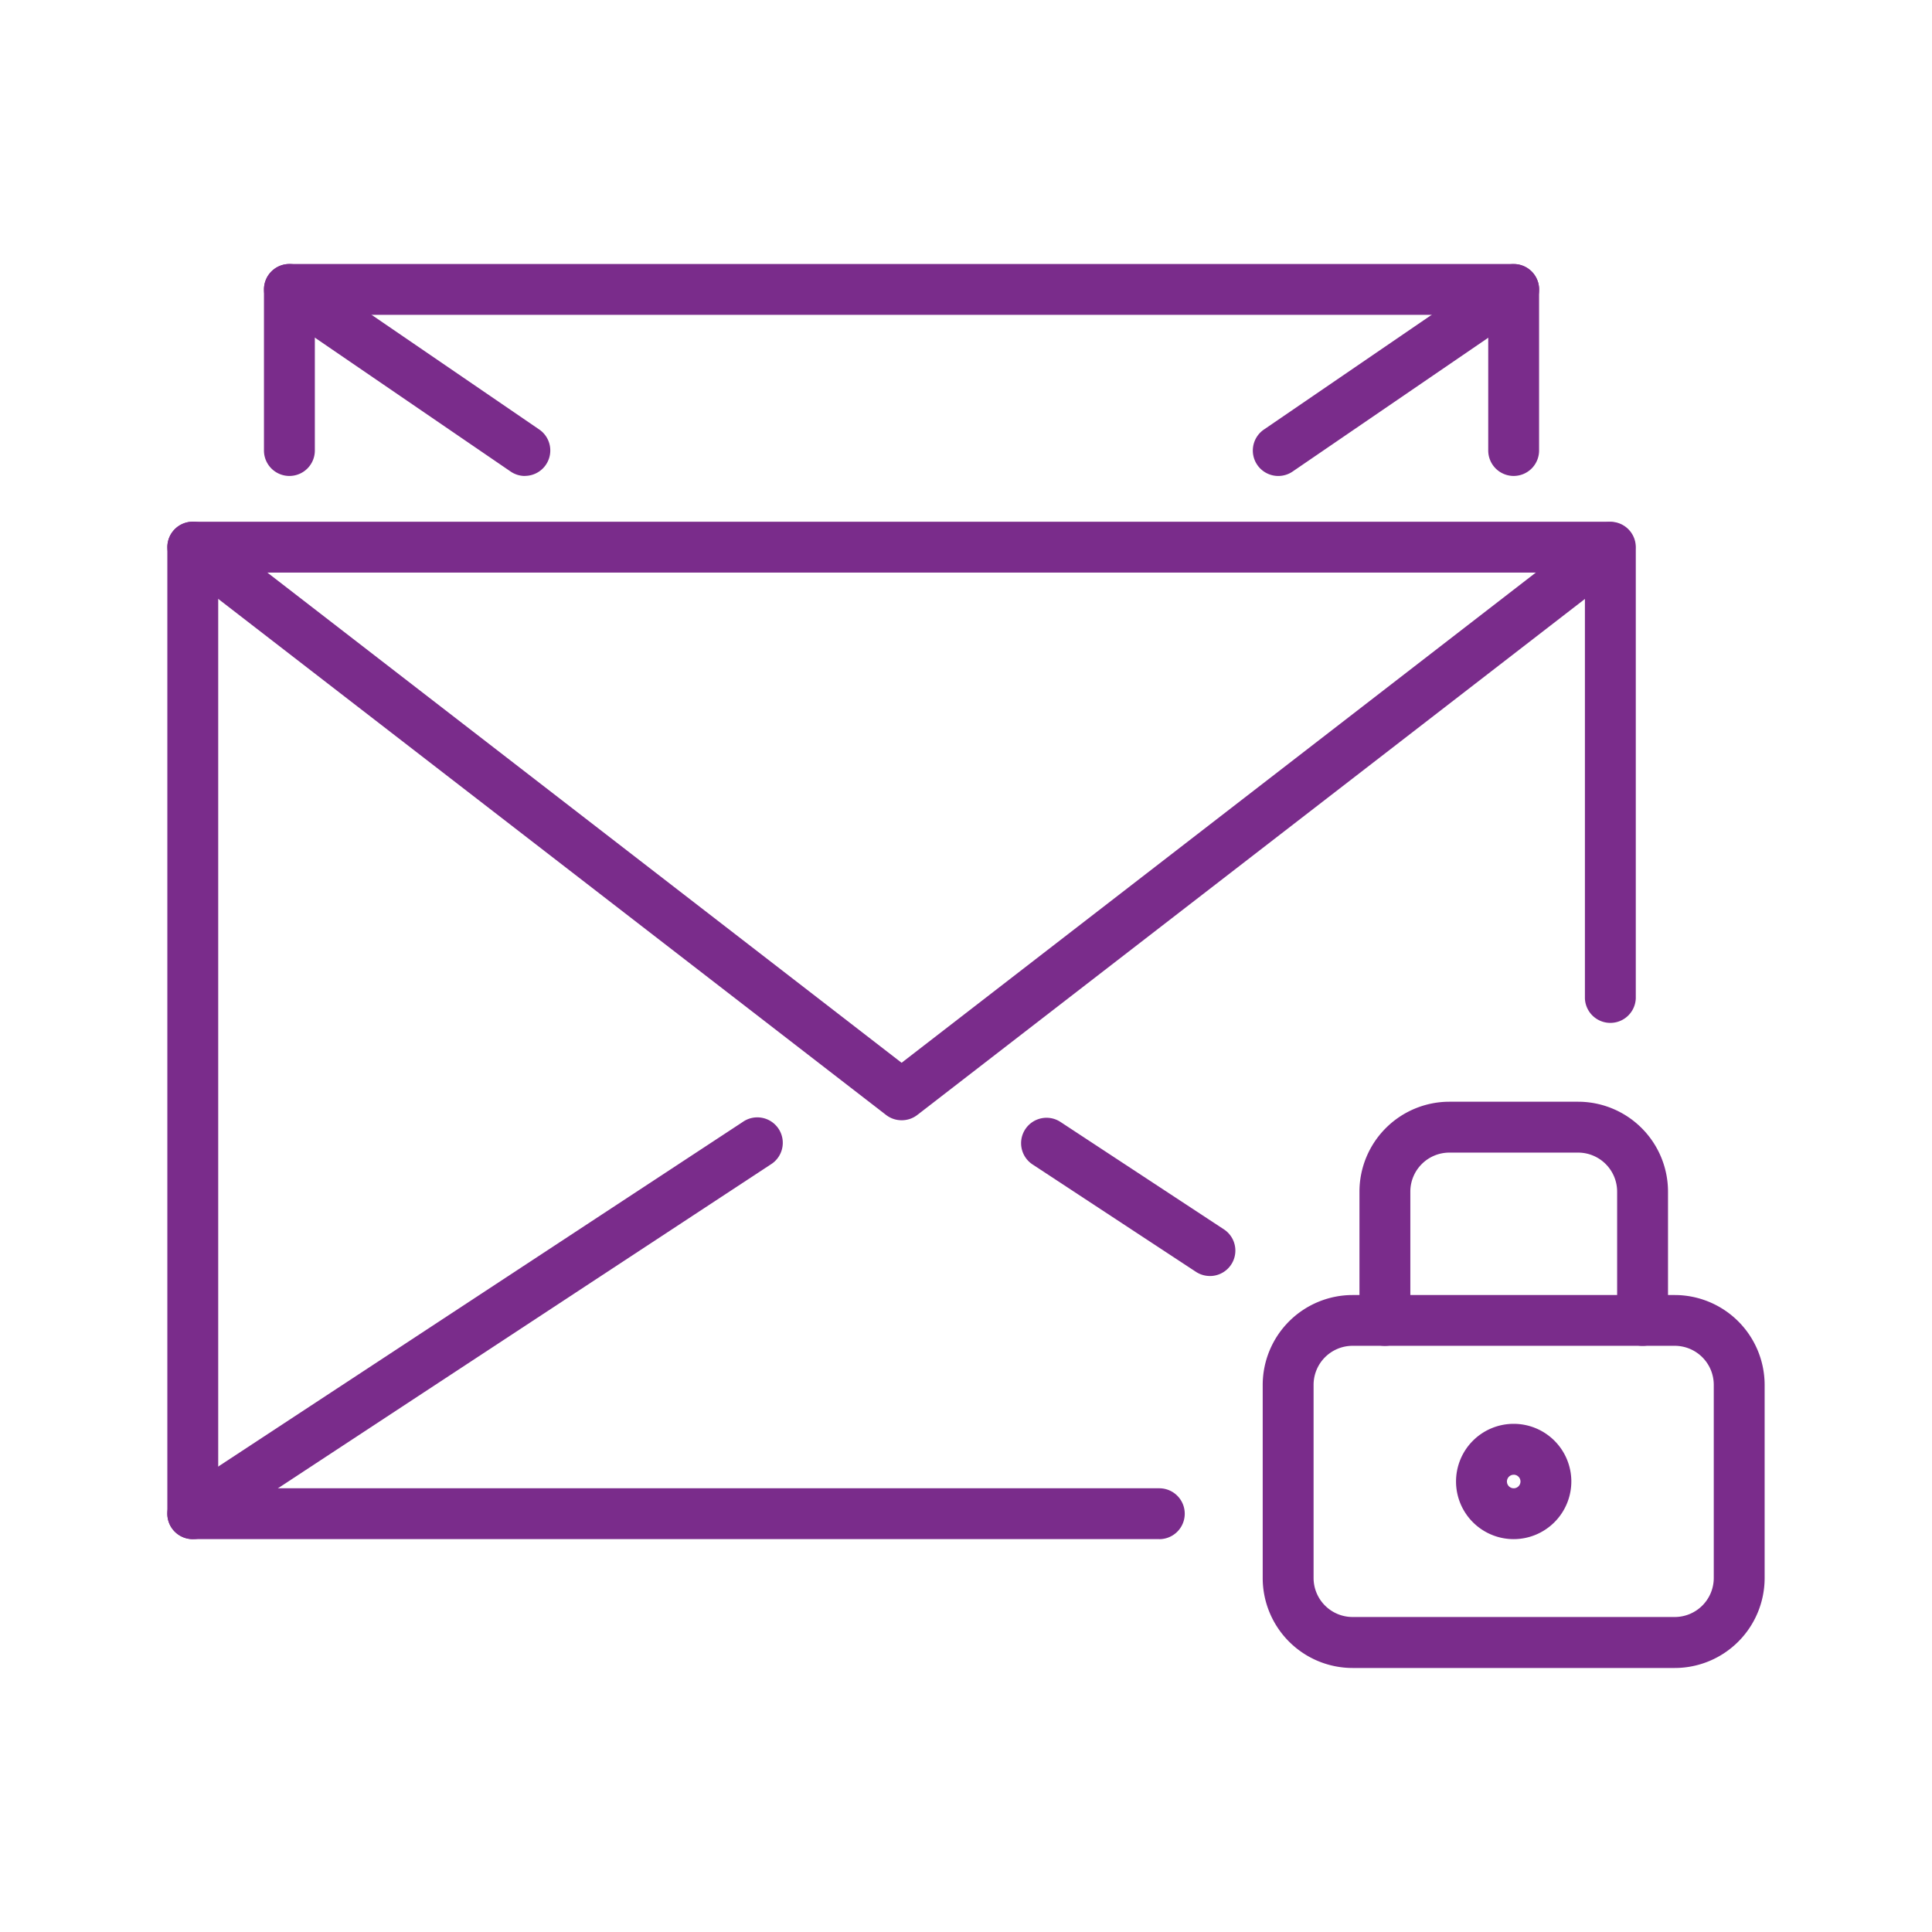
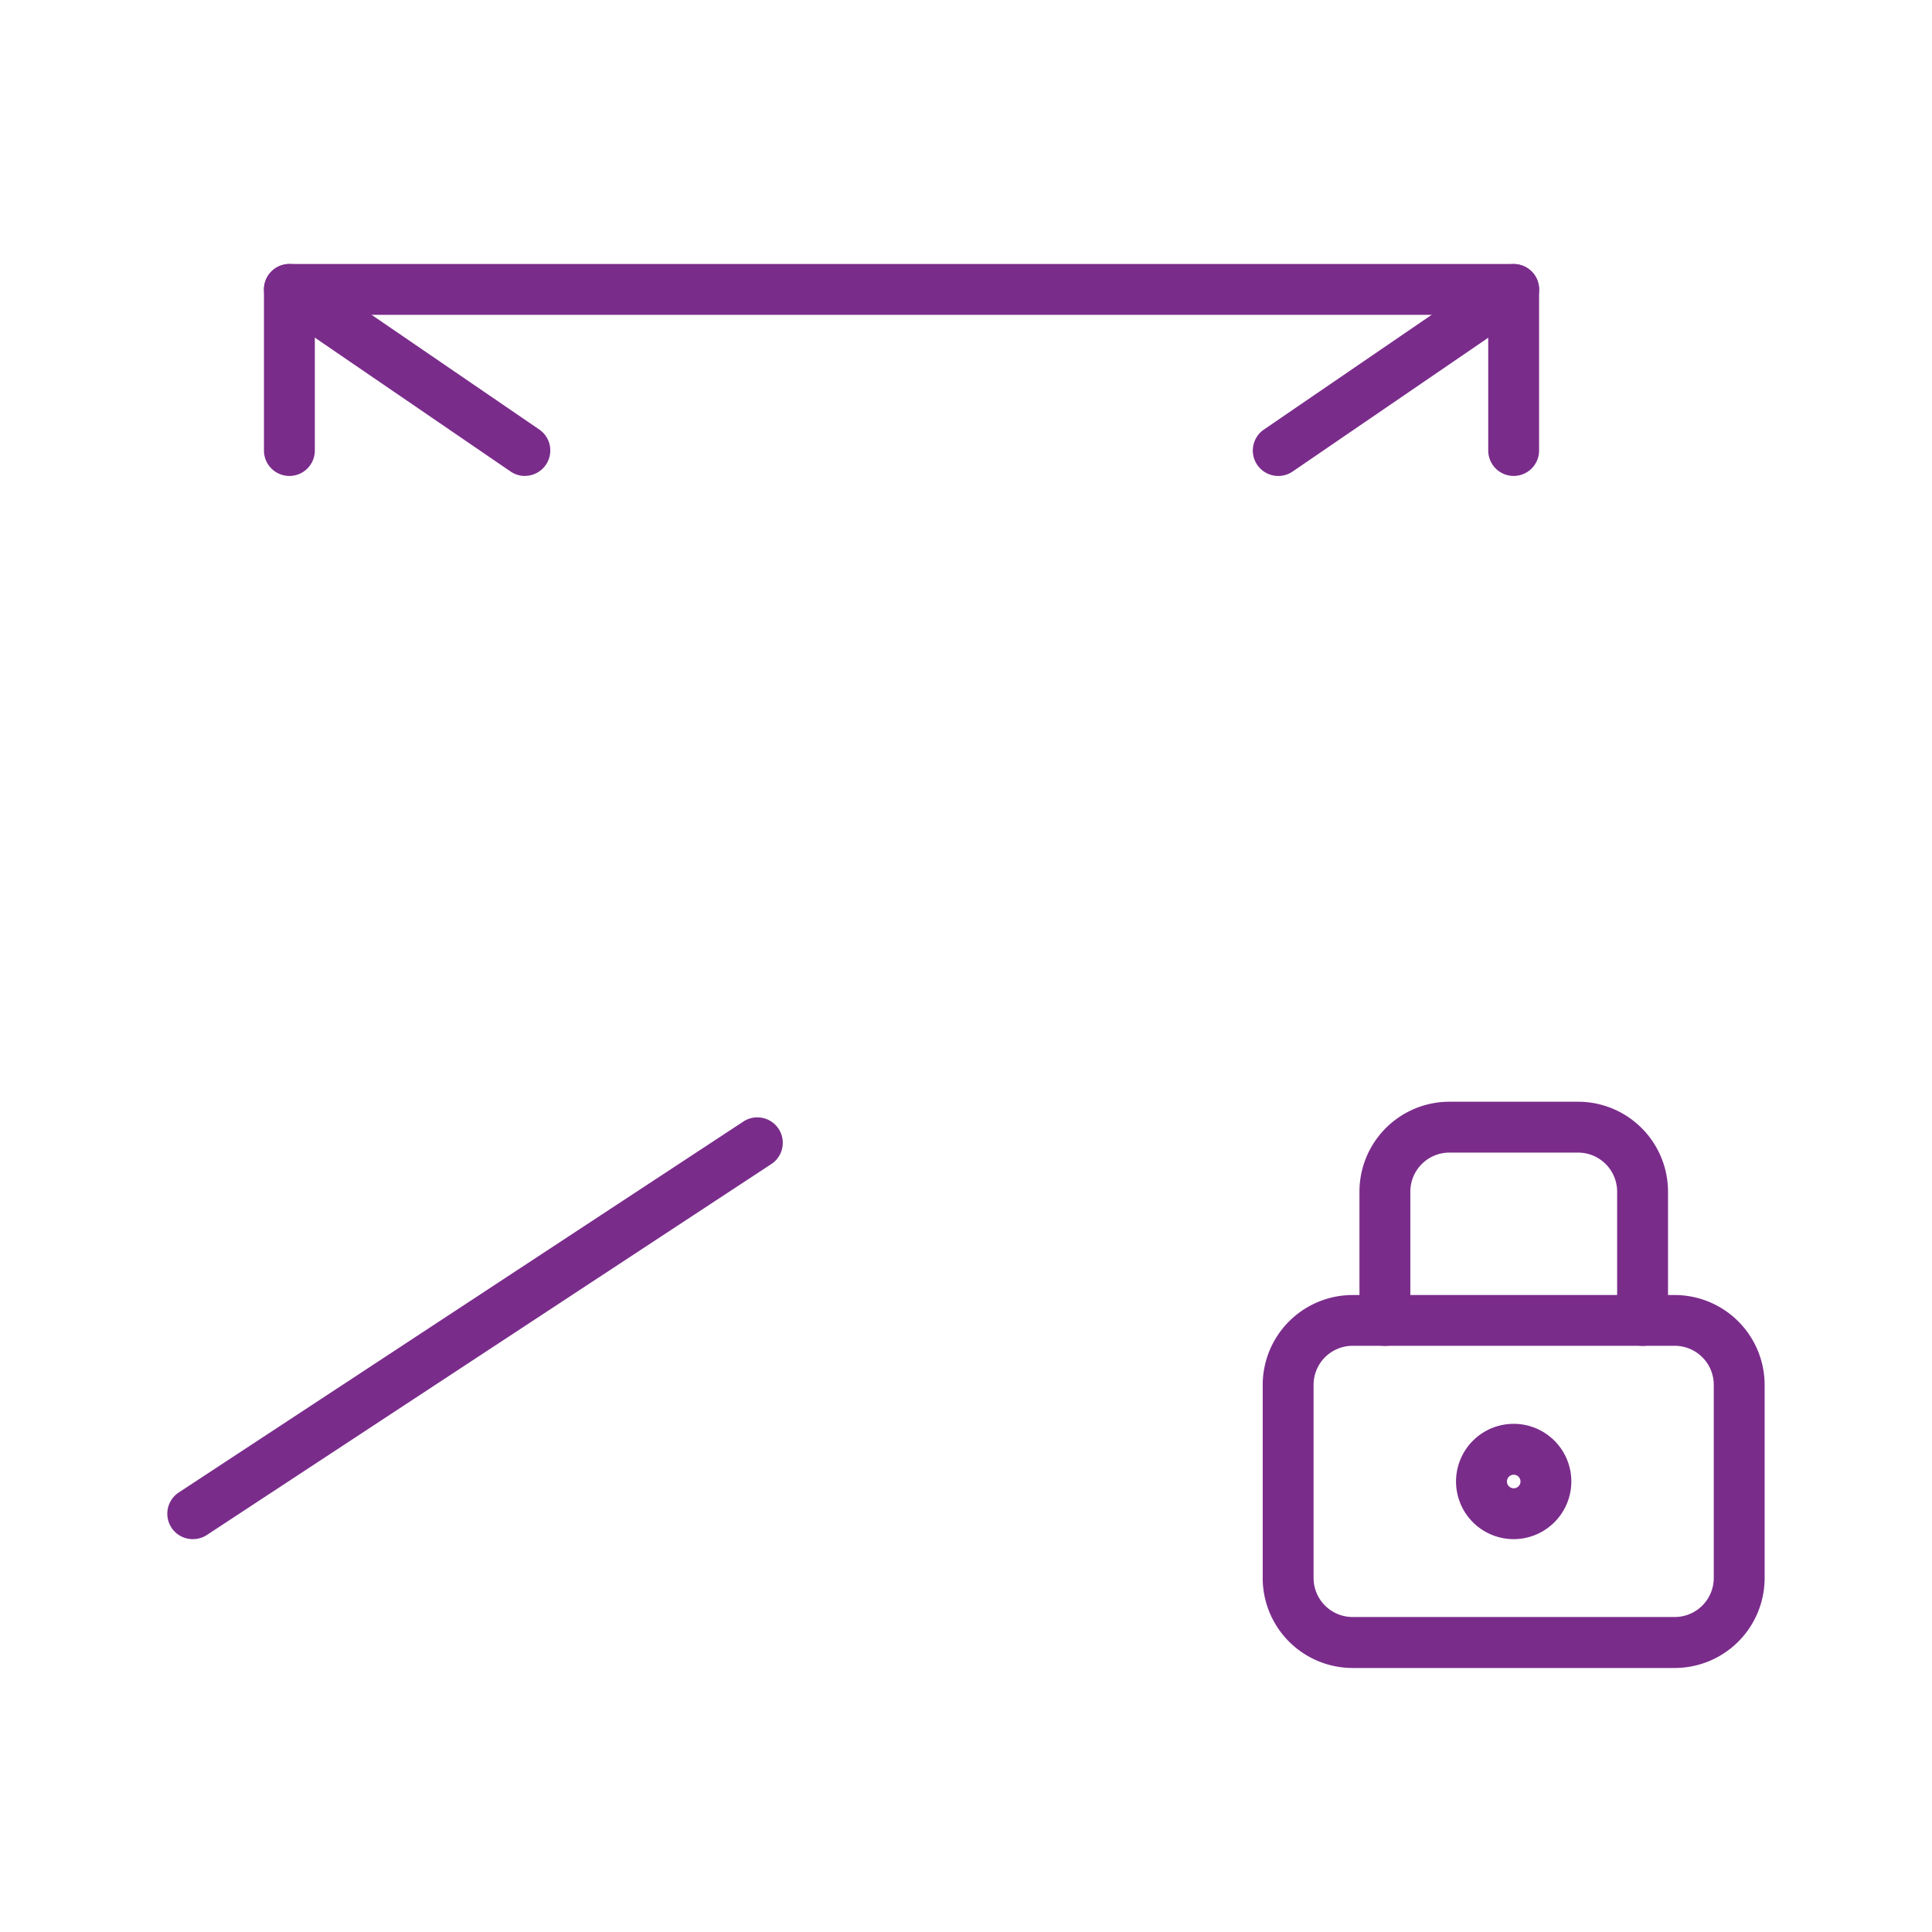
<svg xmlns="http://www.w3.org/2000/svg" height="75" viewBox="0 0 75 75" width="75">
  <g fill="#7a2c8b">
    <path d="m2327.328 791.148h-12.507a3.493 3.493 0 0 1 -3.489-3.489v-7.5a3.493 3.493 0 0 1 3.489-3.489h12.507a3.493 3.493 0 0 1 3.489 3.489v7.5a3.493 3.493 0 0 1 -3.489 3.489zm-12.507-12.507a1.516 1.516 0 0 0 -1.514 1.514v7.5a1.516 1.516 0 0 0 1.514 1.514h12.507a1.516 1.516 0 0 0 1.514-1.514v-7.5a1.516 1.516 0 0 0 -1.514-1.514z" transform="translate(-2262.314 -726.397)" />
    <path d="m2341.326 748.146a.988.988 0 0 1 -.988-.987v-5a1.516 1.516 0 0 0 -1.514-1.514h-5a1.516 1.516 0 0 0 -1.514 1.514v5a.987.987 0 1 1 -1.975 0v-5a3.493 3.493 0 0 1 3.489-3.489h5a3.493 3.493 0 0 1 3.489 3.489v5a.988.988 0 0 1 -.987.987z" transform="translate(-2277.561 -695.901)" />
    <path d="m2351.571 806.476a2.238 2.238 0 1 1 2.238-2.238 2.241 2.241 0 0 1 -2.238 2.238zm0-2.5a.263.263 0 1 0 .264.263.264.264 0 0 0 -.264-.264z" transform="translate(-2292.81 -746.727)" />
-     <path d="m2134.508 664.162h-37.52a.988.988 0 0 1 -.988-.987v-37.52a.987.987 0 0 1 .988-.987h55.03a.987.987 0 0 1 .987.987v17.51a.988.988 0 0 1 -1.975 0v-16.523h-53.055v35.546h36.533a.987.987 0 0 1 0 1.975z" transform="translate(-2089.504 -604.413)" />
    <path d="m2163.513 582.228a.988.988 0 0 1 -.988-.987v-5.266h-45.551v5.266a.987.987 0 1 1 -1.975 0v-6.253a.987.987 0 0 1 .987-.987h47.526a.987.987 0 0 1 .987.987v6.253a.987.987 0 0 1 -.986.987z" transform="translate(-2104.752 -563.752)" />
-     <path d="m2124.5 647.9a.985.985 0 0 1 -.6-.206l-27.515-21.262a.987.987 0 1 1 1.207-1.563l26.912 20.8 26.911-20.8a.988.988 0 0 1 1.208 1.563l-27.517 21.268a.984.984 0 0 1 -.606.2z" transform="translate(-2089.504 -604.412)" />
    <path d="m2096.988 758.191a.987.987 0 0 1 -.543-1.813l21.886-14.378a.988.988 0 1 1 1.085 1.65l-21.887 14.383a.985.985 0 0 1 -.541.158z" transform="translate(-2089.503 -698.442)" />
-     <path d="m2271.161 747.975a.984.984 0 0 1 -.541-.162l-6.342-4.168a.987.987 0 1 1 1.084-1.65l6.342 4.168a.987.987 0 0 1 -.543 1.813z" transform="translate(-2224.194 -698.441)" />
    <path d="m2125.128 582.228a.981.981 0 0 1 -.556-.173l-9.143-6.253a.987.987 0 1 1 1.115-1.63l9.142 6.253a.987.987 0 0 1 -.558 1.8z" transform="translate(-2104.751 -563.751)" />
    <path d="m2310.358 582.228a.987.987 0 0 1 -.558-1.8l9.142-6.253a.987.987 0 1 1 1.115 1.63l-9.143 6.253a.981.981 0 0 1 -.556.17z" transform="translate(-2260.738 -563.751)" />
  </g>
-   <path d="m0 0h75v75h-75z" fill="none" />
</svg>